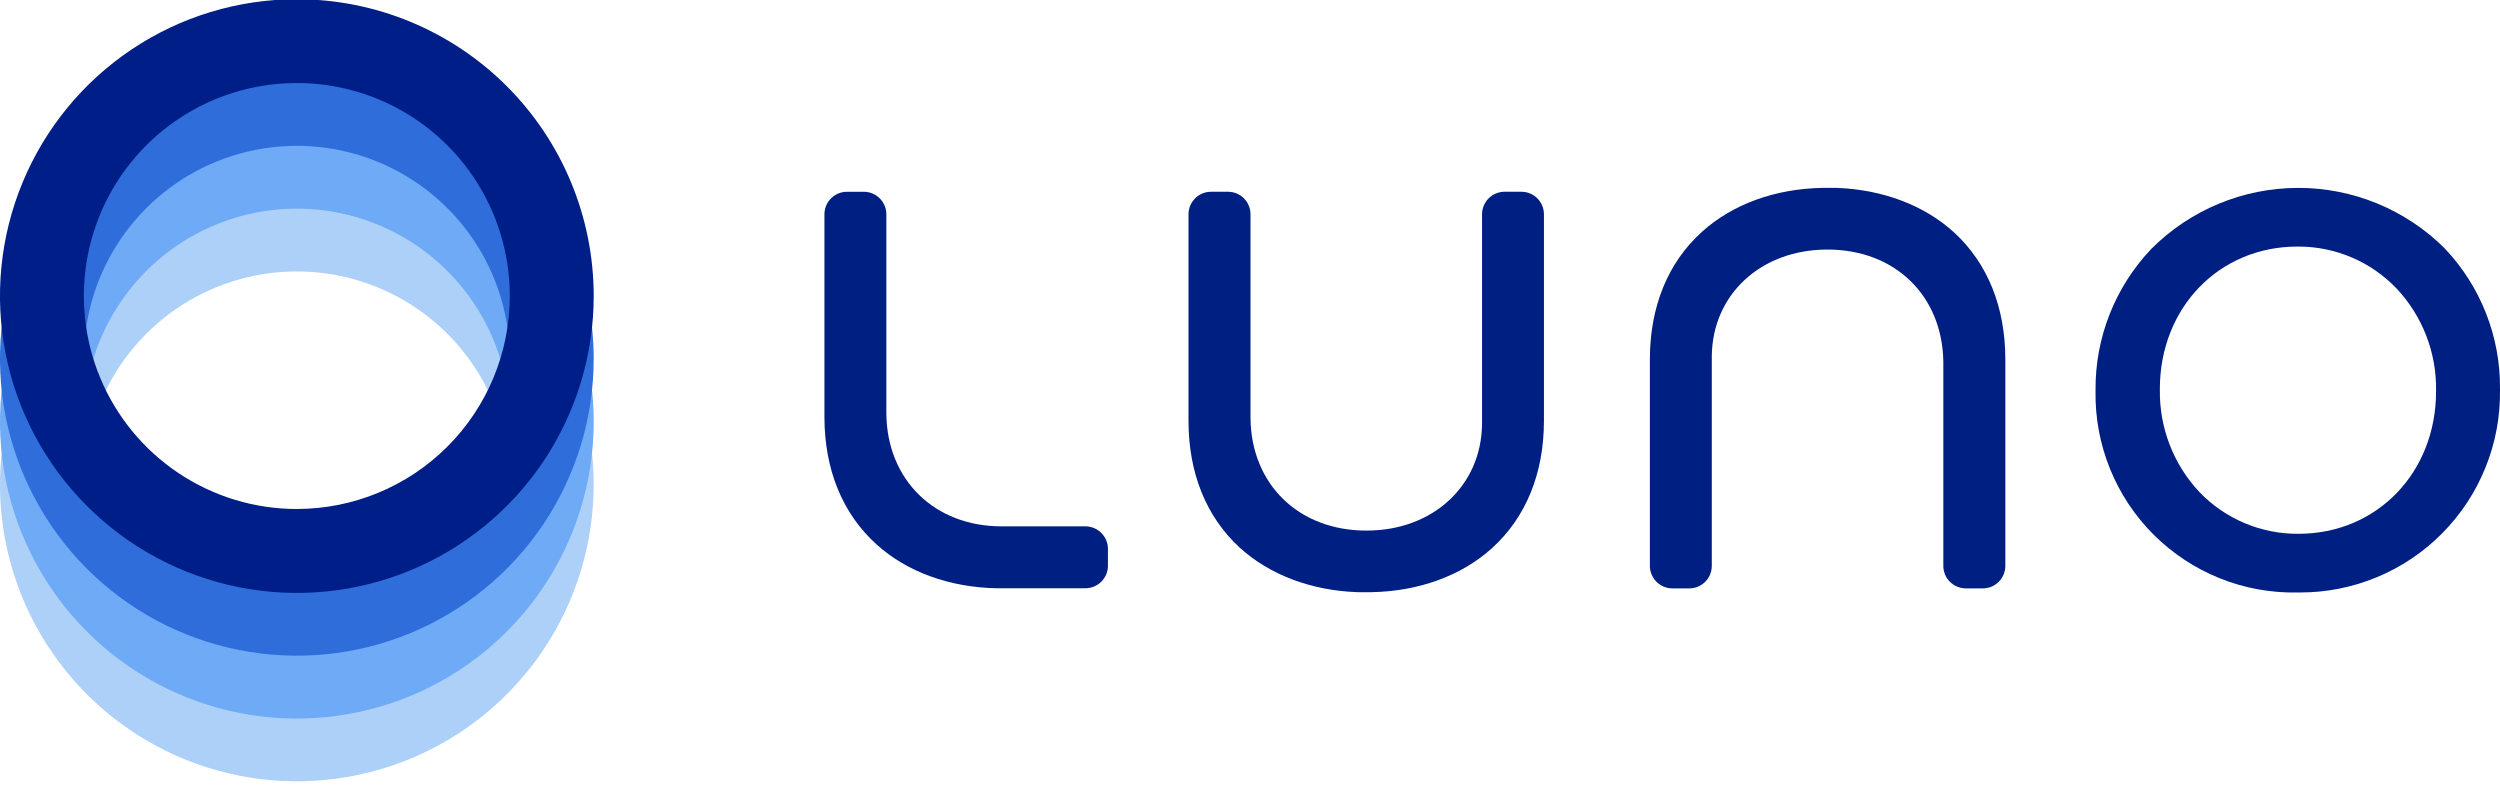
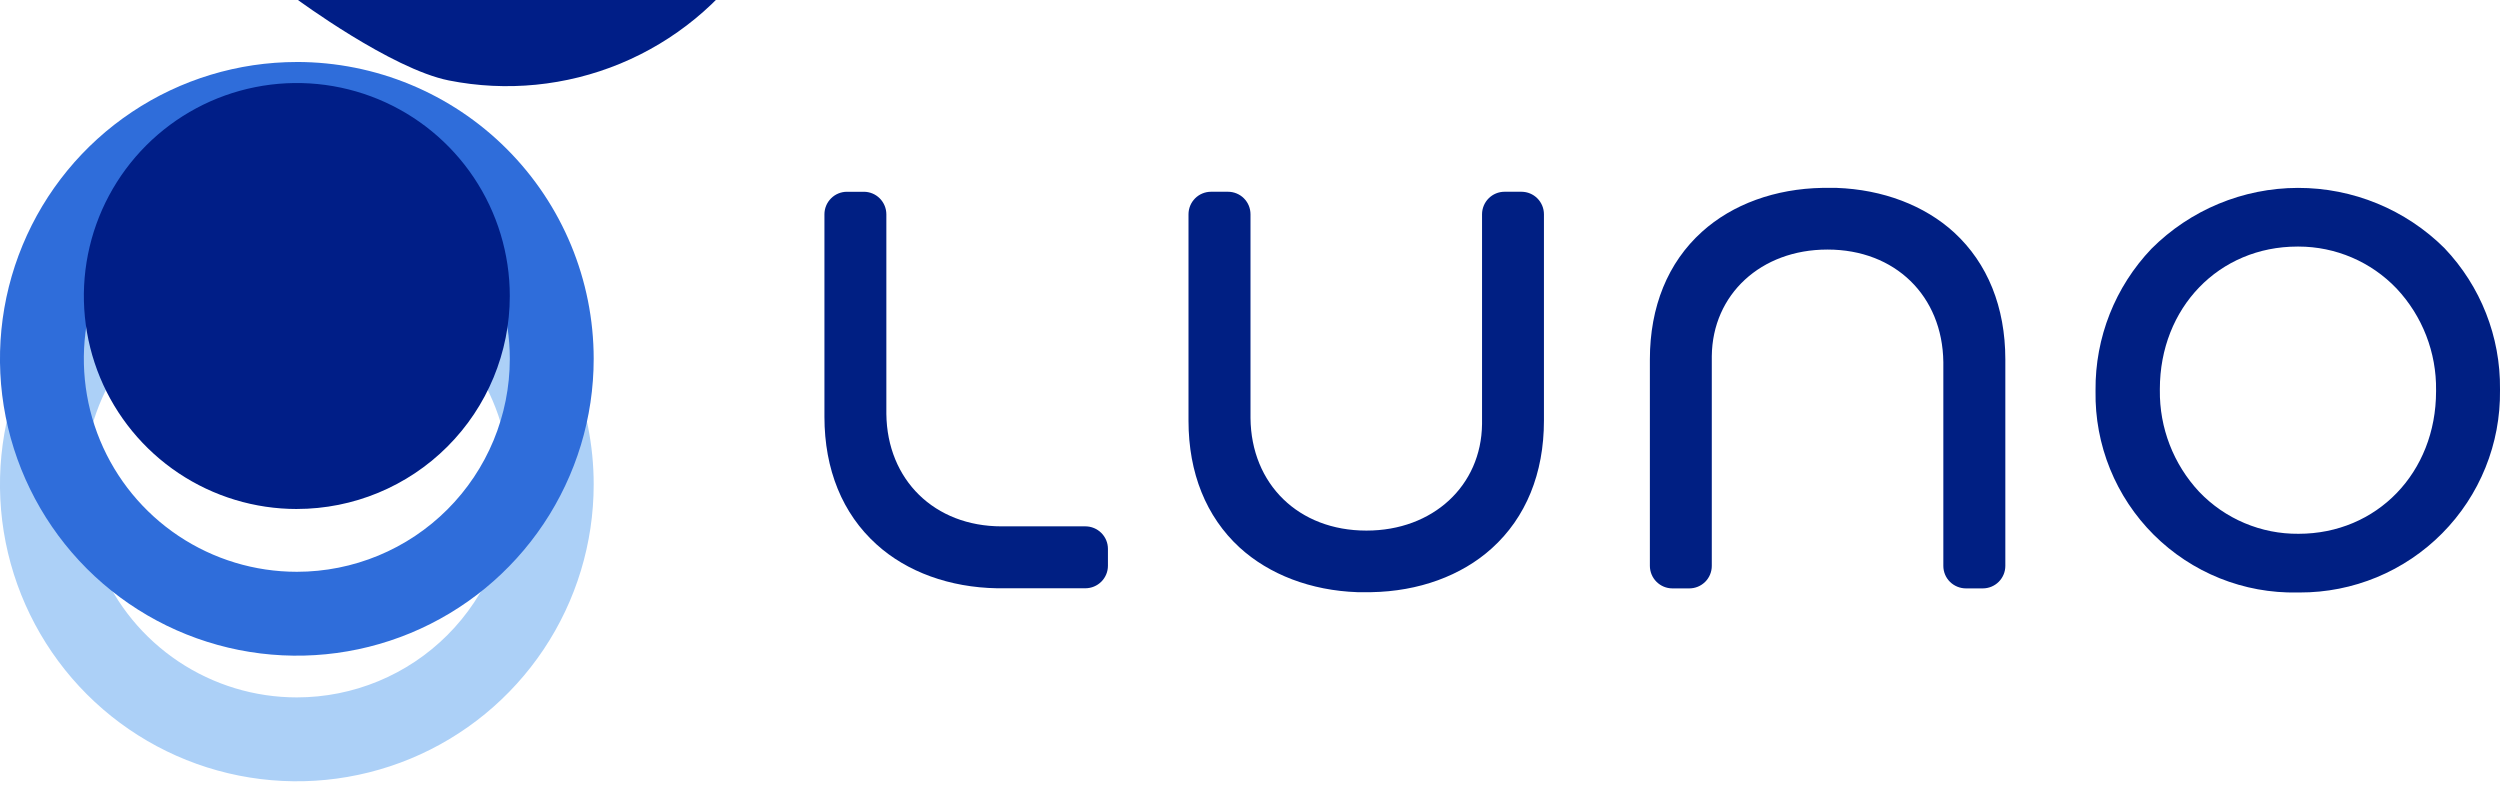
<svg xmlns="http://www.w3.org/2000/svg" fill="none" height="38" viewBox="0 0 120 38" width="120">
  <clipPath id="a">
    <path d="m0 0h120v37.542h-120z" />
  </clipPath>
  <g clip-path="url(#a)">
    <g fill="#001f83">
      <path d="m105.841 17.724s0 0 .015-.015z" />
      <path d="m73.031 9.204h-.812c-.287 0-.562.114-.764.317s-.317.478-.317.764v10.069c-.031 2.963-2.361 5.114-5.542 5.114h-.015c-3.243 0-5.526-2.222-5.557-5.401v-9.782c0-.142-.028-.282-.082-.414-.054-.131-.134-.25-.234-.351s-.22-.18-.351-.234c-.131-.054-.272-.082-.414-.082h-.816c-.286.001-.561.115-.763.317-.202.203-.316.477-.316.764v9.914c0 2.502.847 4.602 2.449 6.078 1.427 1.306 3.433 2.069 5.659 2.147h.662c2.272-.037 4.328-.785 5.789-2.105 1.637-1.476 2.502-3.596 2.502-6.126v-9.908c0-.286-.113-.56-.315-.763-.202-.203-.476-.317-.761-.318z" />
      <path d="m52.1 25.265h-4.026c-3.219 0-5.493-2.23-5.529-5.398v-9.581c-.001-.287-.115-.561-.317-.764s-.477-.317-.764-.317h-.81c-.287 0-.562.114-.764.317-.203.203-.317.478-.317.764v9.72c0 2.53.865 4.651 2.502 6.126 1.46 1.324 3.517 2.067 5.791 2.105h4.234c.287-.001.561-.115.764-.317s.317-.477.317-.764v-.81c0-.287-.114-.562-.317-.764s-.478-.317-.764-.317z" />
      <path d="m117.337 11.913c-1.87-1.858-4.4-2.899-7.037-2.894-2.636.005-5.163 1.054-7.027 2.918-1.746 1.829-2.71 4.266-2.687 6.795v.049c-.021 1.277.216 2.545.696 3.728s1.193 2.258 2.097 3.159c.905.901 1.981 1.611 3.166 2.088s2.454.709 3.731.683h.11c1.271.004 2.531-.246 3.705-.733s2.239-1.204 3.134-2.107c.895-.903 1.601-1.976 2.077-3.154.477-1.179.714-2.441.698-3.712v-.051c.028-2.517-.928-4.945-2.663-6.768zm-.406 6.819v.051c0 3.903-2.837 6.839-6.602 6.839-.891.008-1.773-.167-2.593-.514-.82-.346-1.56-.857-2.175-1.501-1.235-1.323-1.912-3.072-1.888-4.882v-.051c0-3.903 2.839-6.839 6.603-6.839h.059c.879.001 1.749.18 2.557.526.808.346 1.537.852 2.144 1.488 1.24 1.321 1.919 3.071 1.895 4.882z" />
      <path d="m93.806 11.165c-1.425-1.306-3.433-2.069-5.659-2.147h-.662c-2.272.038-4.326.785-5.787 2.105-1.639 1.476-2.504 3.596-2.504 6.129v9.91c.001.286.114.56.317.763s.476.317.762.318h.812c.142 0 .282-.028.414-.082.131-.054.25-.134.351-.234.1-.1.18-.22.234-.351.054-.131.082-.272.082-.414v-10.069c.031-2.963 2.361-5.114 5.544-5.114h.015c3.241 0 5.515 2.221 5.555 5.401v9.782c-0.0.142.028.283.082.415.054.131.135.251.236.351.204.201.479.314.765.315h.814c.286-.001.561-.115.763-.317.202-.203.316-.477.316-.764v-9.919c-.002-2.502-.849-4.602-2.451-6.078z" />
    </g>
    <path d="m14.25 9.005c-2.818-0-5.574.835-7.917 2.4-2.344 1.565-4.17 3.791-5.249 6.394-1.079 2.604-1.361 5.469-.812 8.233.55 2.764 1.907 5.303 3.899 7.296 1.993 1.993 4.532 3.35 7.296 3.9 2.764.55 5.629.268 8.233-.81 2.604-1.078 4.829-2.905 6.395-5.248 1.566-2.343 2.402-5.098 2.402-7.917 0-3.779-1.501-7.403-4.173-10.075s-6.296-4.174-10.074-4.174zm0 24.47c-2.022.001-3.999-.599-5.681-1.722-1.682-1.123-2.992-2.72-3.766-4.588s-.977-3.924-.582-5.907c.394-1.983 1.368-3.805 2.798-5.235 1.43-1.43 3.252-2.404 5.235-2.798s4.039-.192 5.907.582c1.868.774 3.465 2.085 4.588 3.766s1.722 3.658 1.722 5.681c-.001 2.711-1.078 5.31-2.994 7.227s-4.516 2.994-7.227 2.994z" fill="#acd0f7" />
-     <path d="m14.25 5.992c-2.818-0-5.574.835-7.917 2.401-2.344 1.566-4.17 3.791-5.249 6.395-1.079 2.604-1.361 5.469-.811 8.233.55 2.764 1.907 5.303 3.9 7.296 1.993 1.993 4.532 3.35 7.296 3.9 2.764.55 5.63.267 8.233-.811 2.604-1.079 4.829-2.905 6.395-5.249 1.565-2.344 2.401-5.099 2.401-7.917 0-3.779-1.501-7.402-4.173-10.074-2.672-2.672-6.296-4.173-10.074-4.173zm0 24.47c-2.022 0-3.999-.599-5.68-1.722-1.681-1.123-2.992-2.72-3.766-4.588s-.977-3.924-.583-5.907c.394-1.983 1.368-3.805 2.797-5.235s3.251-2.404 5.234-2.799c1.983-.395 4.039-.192 5.907.581 1.868.774 3.465 2.084 4.588 3.765 1.123 1.681 1.723 3.658 1.723 5.68 0 2.711-1.077 5.311-2.994 7.228-1.917 1.917-4.516 2.994-7.228 2.995z" fill="#6eaaf5" />
    <path d="m14.25 2.976c-2.818-0-5.574.835-7.917 2.4-2.344 1.565-4.17 3.791-5.249 6.394-1.079 2.604-1.361 5.469-.812 8.233.55 2.764 1.907 5.303 3.899 7.296 1.993 1.993 4.532 3.35 7.296 3.9 2.764.55 5.629.268 8.233-.81 2.604-1.078 4.829-2.905 6.395-5.248 1.566-2.343 2.402-5.098 2.402-7.917 0-3.779-1.501-7.403-4.173-10.075s-6.296-4.174-10.074-4.174zm0 24.47c-2.022.001-3.999-.599-5.681-1.722-1.682-1.123-2.992-2.72-3.766-4.588s-.977-3.924-.582-5.907c.394-1.983 1.368-3.805 2.798-5.235 1.43-1.43 3.252-2.404 5.235-2.798 1.983-.394 4.039-.192 5.907.582 1.868.774 3.465 2.085 4.588 3.766 1.123 1.681 1.722 3.658 1.722 5.681-.001 2.711-1.078 5.31-2.994 7.227s-4.516 2.994-7.227 2.994z" fill="#2f6dda" />
-     <path d="m14.25-.038c-2.818-0-5.574.835-7.917 2.401-2.344 1.566-4.17 3.791-5.249 6.395-1.079 2.604-1.361 5.469-.811 8.233.55 2.764 1.907 5.304 3.9 7.296s4.532 3.35 7.296 3.9c2.764.55 5.63.267 8.233-.811 2.604-1.079 4.829-2.905 6.395-5.249 1.565-2.344 2.401-5.099 2.401-7.917 0-3.779-1.501-7.402-4.173-10.074-2.672-2.672-6.296-4.173-10.074-4.173zm0 24.47c-2.022.001-3.999-.599-5.68-1.722-1.681-1.123-2.992-2.72-3.766-4.588s-.977-3.924-.583-5.907c.394-1.983 1.368-3.805 2.797-5.235s3.251-2.404 5.234-2.798c1.983-.395 4.039-.192 5.907.581 1.868.774 3.465 2.084 4.588 3.765 1.123 1.681 1.723 3.658 1.723 5.68 0 2.711-1.077 5.311-2.994 7.228-1.917 1.917-4.516 2.994-7.228 2.995z" fill="#001e87" />
+     <path d="m14.25-.038s4.532 3.35 7.296 3.9c2.764.55 5.63.267 8.233-.811 2.604-1.079 4.829-2.905 6.395-5.249 1.565-2.344 2.401-5.099 2.401-7.917 0-3.779-1.501-7.402-4.173-10.074-2.672-2.672-6.296-4.173-10.074-4.173zm0 24.47c-2.022.001-3.999-.599-5.68-1.722-1.681-1.123-2.992-2.72-3.766-4.588s-.977-3.924-.583-5.907c.394-1.983 1.368-3.805 2.797-5.235s3.251-2.404 5.234-2.798c1.983-.395 4.039-.192 5.907.581 1.868.774 3.465 2.084 4.588 3.765 1.123 1.681 1.723 3.658 1.723 5.68 0 2.711-1.077 5.311-2.994 7.228-1.917 1.917-4.516 2.994-7.228 2.995z" fill="#001e87" />
  </g>
</svg>